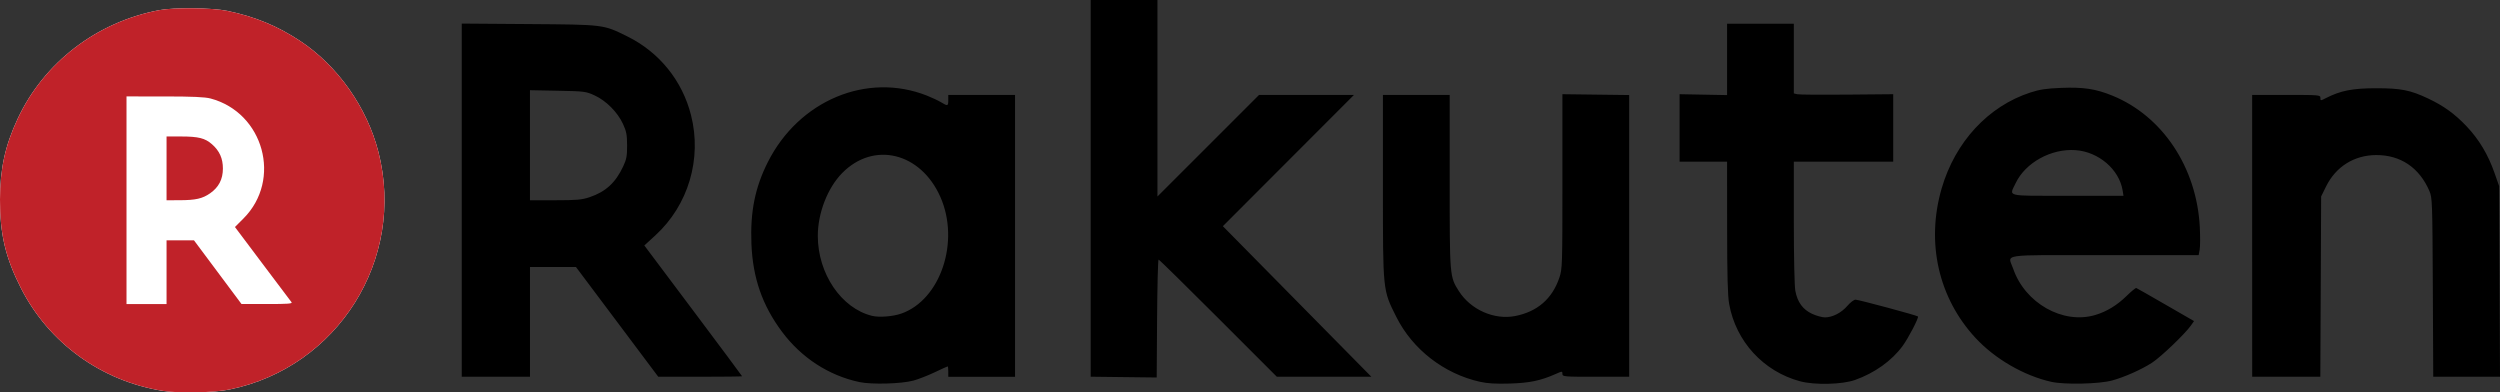
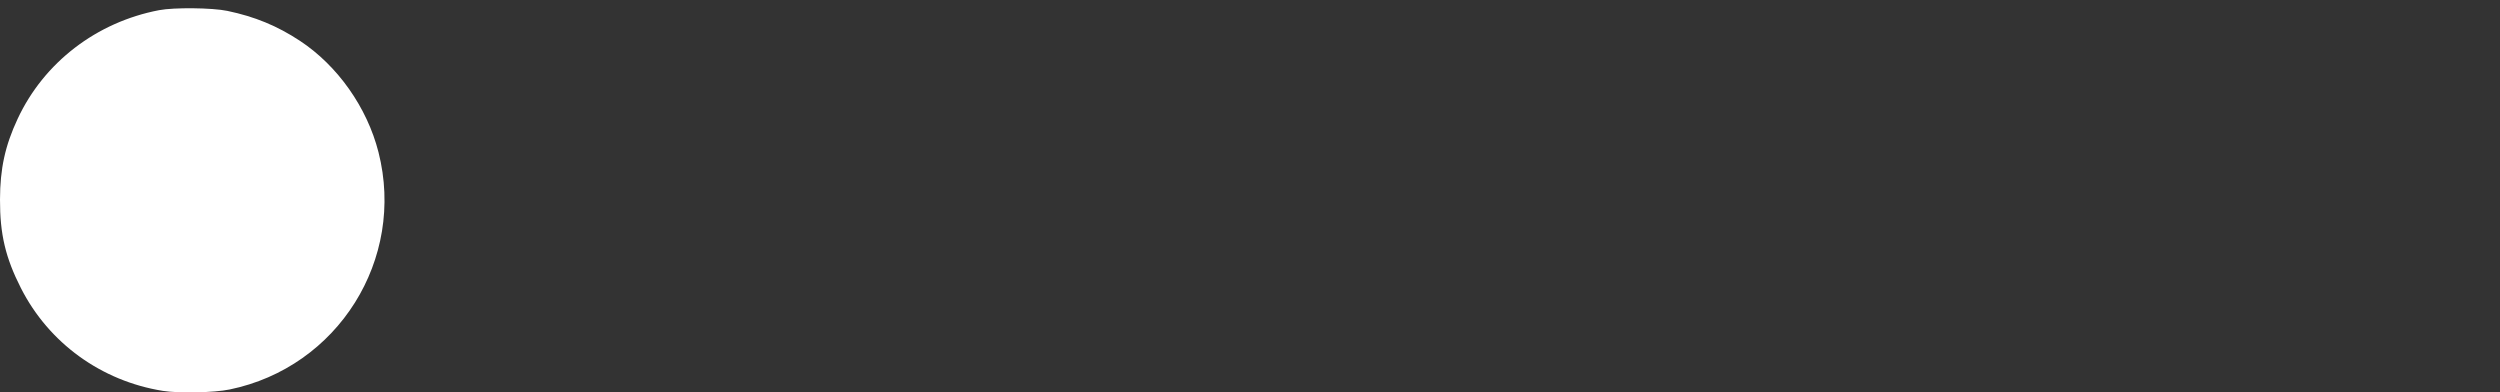
<svg xmlns="http://www.w3.org/2000/svg" xmlns:ns1="http://www.inkscape.org/namespaces/inkscape" xmlns:ns2="http://sodipodi.sourceforge.net/DTD/sodipodi-0.dtd" id="svg3055" version="1.1" ns1:version="0.48.4 r9939" width="207.38" height="32.553" ns2:docname="rakuten_logo.svg">
  <rect width="100%" height="100%" fill="#333333" stroke="none" />
  <defs id="defs3059" />
  <ns2:namedview pagecolor="#ffffff" bordercolor="#666666" borderopacity="1" objecttolerance="10" gridtolerance="10" guidetolerance="10" ns1:pageopacity="0" ns1:pageshadow="2" ns1:window-width="1276" ns1:window-height="761" id="namedview3057" showgrid="false" fit-margin-top="0" fit-margin-left="0" fit-margin-right="0" fit-margin-bottom="0" ns1:zoom="4" ns1:cx="125.6566" ns1:cy="16.675873" ns1:window-x="0" ns1:window-y="18" ns1:window-maximized="0" ns1:current-layer="svg3055" />
  <g id="g3292">
    <path ns1:connector-curvature="0" id="path3094" d="M 13.508,32.424 C 8.394,31.602 4.048,28.453 1.731,23.89 0.453,21.373 -0.007,19.421 9.1912808e-5,16.55 0.007,13.988 0.422,12.086 1.462,9.86 3.645,5.182 8.001,1.837 13.2,0.843 c 1.236,-0.236 4.407,-0.203 5.66,0.06 2.283,0.478 4.137,1.243 6.015,2.48 3.132,2.063 5.579,5.532 6.522,9.244 2.257,8.883 -3.36,17.833 -12.353,19.682 -1.299,0.267 -4.21,0.327 -5.537,0.114 z" style="fill:#ffffff;fill-opacity:1" ns2:nodetypes="ssssssssss" />
-     <path ns2:nodetypes="ssssssscccccccsssssssssssssscccscssscccccssssscsscccccccccccccsscccccscsscsssscccssssssccsssscscssscccsssccccccccccccccccccccsssccccsssscsssccccccccccsssssscccssccsscsssscccccsssscccccc" ns1:connector-curvature="0" id="path3065" d="M 71.279,31.691 C 68.739,31.147 66.478,29.676 64.871,27.523 63.235,25.33 62.444,23.056 62.332,20.226 c -0.105,-2.662 0.297,-4.665 1.36,-6.776 2.58,-5.123 8.233,-7.485 13.205,-5.516 0.417,0.165 0.943,0.413 1.169,0.551 0.55,0.336 0.596,0.322 0.596,-0.179 l 0,-0.431 2.769,0 2.769,0 0,11.69 0,11.69 -2.769,0 -2.769,0 0,-0.431 c 0,-0.237 -0.022,-0.431 -0.05,-0.431 -0.027,0 -0.512,0.22 -1.077,0.489 -0.565,0.269 -1.359,0.578 -1.765,0.688 -1.014,0.273 -3.473,0.339 -4.491,0.121 z m 3.479,-5.676 c 3.264,-1.139 4.887,-5.977 3.246,-9.682 -1.633,-3.687 -5.528,-4.635 -8.14,-1.982 -1.215,1.235 -2.026,3.321 -2.026,5.213 0,3.132 1.946,6.006 4.492,6.635 0.593,0.147 1.724,0.06 2.427,-0.185 z m 48.017,5.658 c -2.988,-0.665 -5.599,-2.689 -6.948,-5.385 -1.13,-2.258 -1.111,-2.073 -1.111,-10.804 l 0,-7.609 2.769,0 2.769,0 0,7.176 c 0,7.892 0,7.898 0.76,9.094 0.984,1.55 2.936,2.412 4.681,2.069 1.835,-0.361 3.068,-1.433 3.657,-3.179 0.246,-0.729 0.254,-1.002 0.254,-7.988 l -10e-5,-7.233 2.769,0.035 2.769,0.035 0,11.685 0,11.685 -2.769,0 c -2.66,0 -2.769,-0.009 -2.769,-0.239 0,-0.235 -0.01,-0.235 -0.572,0.014 -1.243,0.55 -2.156,0.739 -3.796,0.788 -1.15,0.034 -1.842,-0.006 -2.461,-0.144 z m 26.537,-0.046 c -3.037,-0.822 -5.312,-3.302 -5.873,-6.402 -0.124,-0.684 -0.168,-2.331 -0.171,-6.368 l -0.004,-5.445 -1.969,0 -1.969,0 0,-2.799 0,-2.799 1.969,0.037 1.969,0.037 0,-2.959 0,-2.959 2.769,0 2.769,0 0,2.889 0,2.889 0.277,0.068 c 0.152,0.038 2.007,0.053 4.122,0.033 l 3.845,-0.035 -7e-5,2.799 -7e-5,2.799 -4.122,0 -4.122,0 0,5.028 c 0,2.894 0.053,5.308 0.125,5.688 0.178,0.94 0.621,1.546 1.39,1.904 0.351,0.163 0.832,0.296 1.069,0.296 0.63,-0.002 1.368,-0.384 1.864,-0.964 0.24,-0.28 0.541,-0.508 0.67,-0.506 0.265,0.003 5.084,1.3 5.178,1.393 0.092,0.092 -0.791,1.791 -1.273,2.448 -0.903,1.23 -2.314,2.239 -3.944,2.819 -1.069,0.381 -3.361,0.435 -4.567,0.109 z m 20.855,0.049 c -2.28,-0.511 -4.681,-1.902 -6.296,-3.646 -3.072,-3.318 -4.111,-7.9 -2.81,-12.39 1.119,-3.86 3.863,-6.828 7.365,-7.967 0.771,-0.251 1.321,-0.334 2.536,-0.382 1.859,-0.075 2.871,0.077 4.258,0.64 4.163,1.691 7.003,5.957 7.258,10.904 0.04,0.783 0.035,1.628 -0.011,1.876 l -0.085,0.452 -7.808,0 c -8.884,0 -8.009,-0.131 -7.575,1.132 0.981,2.852 4.115,4.624 6.789,3.84 0.956,-0.28 1.835,-0.815 2.632,-1.6 0.381,-0.375 0.738,-0.664 0.792,-0.643 0.055,0.021 1.154,0.647 2.443,1.391 l 2.344,1.351 -0.261,0.371 c -0.487,0.693 -2.48,2.599 -3.221,3.082 -0.868,0.565 -2.286,1.196 -3.323,1.478 -1.071,0.291 -3.939,0.354 -5.027,0.11 z m 5.91,-15.875 c -0.283,-1.746 -1.99,-3.209 -3.904,-3.346 -2.026,-0.145 -4.167,1.038 -4.977,2.75 -0.533,1.128 -0.914,1.037 4.322,1.037 l 4.63,0 z m -82.864,15.481 -2.738,-0.033 0,-15.625 0,-15.625 2.769,0 2.769,0 0,8.151 0,8.151 4.215,-4.214 4.215,-4.214 3.936,0 3.936,0 -5.438,5.445 -5.438,5.445 6.159,6.245 6.159,6.245 -3.92,0 -3.92,0 -4.859,-4.86 c -2.673,-2.673 -4.9,-4.86 -4.951,-4.86 -0.05,0 -0.106,2.201 -0.124,4.891 l -0.032,4.891 z m -54.91,-14.677 0,-14.649 5.568,0.041 c 6.274,0.046 6.156,0.032 8.158,1.019 2.657,1.311 4.565,3.667 5.293,6.538 0.919,3.623 -0.221,7.464 -2.962,9.974 l -0.912,0.835 4.055,5.404 c 2.23,2.972 4.055,5.422 4.055,5.445 0,0.022 -1.565,0.041 -3.477,0.041 l -3.477,0 -3.414,-4.553 -3.414,-4.553 -1.907,0 -1.907,0 0,4.553 0,4.553 -2.83,0 -2.83,0 z m 10.609,-0.249 c 1.327,-0.447 2.149,-1.2 2.781,-2.549 0.278,-0.593 0.329,-0.867 0.326,-1.749 -0.003,-0.878 -0.058,-1.164 -0.344,-1.784 C 51.227,9.306 50.28,8.354 49.328,7.916 48.604,7.584 48.491,7.569 46.269,7.527 l -2.307,-0.044 0,4.564 0,4.564 2.096,0 c 1.795,0 2.204,-0.037 2.854,-0.255 z m 137.909,3.208 0,-11.69 2.83,0 c 2.758,0 2.83,0.006 2.83,0.249 0,0.247 0.003,0.247 0.463,0.012 1.211,-0.618 2.214,-0.815 4.151,-0.815 2.075,0 2.839,0.151 4.33,0.855 1.286,0.607 2.2,1.268 3.18,2.3 1.028,1.083 1.784,2.343 2.315,3.858 l 0.388,1.107 0.036,7.906 0.036,7.906 -2.769,0 -2.769,0 -0.035,-7.414 c -0.034,-7.104 -0.046,-7.438 -0.282,-7.989 -0.833,-1.943 -2.4,-2.999 -4.429,-2.986 -1.822,0.012 -3.338,0.965 -4.148,2.611 l -0.405,0.823 -0.034,7.478 -0.034,7.478 -2.826,0 -2.826,0 z" style="fill:#000000;fill-opacity:1" />
-     <path ns2:nodetypes="ssssssssssccccccssscssscccccccccsssccc" style="fill:#c02229;fill-opacity:1" d="M 13.508,32.424 C 8.394,31.602 4.048,28.453 1.731,23.89 0.453,21.373 -0.007,19.421 9.1912808e-5,16.55 0.007,13.988 0.422,12.086 1.462,9.86 3.645,5.182 8.001,1.837 13.2,0.843 c 1.236,-0.236 4.407,-0.203 5.66,0.06 2.283,0.478 4.137,1.243 6.015,2.48 3.132,2.063 5.579,5.532 6.522,9.244 2.257,8.883 -3.36,17.833 -12.353,19.682 -1.299,0.267 -4.21,0.327 -5.537,0.114 z m 0.308,-9.844 0,-2.646 1.138,0.002 1.138,0.002 1.969,2.639 1.969,2.639 2.138,0.004 c 1.694,0.003 2.112,-0.028 2.014,-0.15 -0.068,-0.085 -1.152,-1.523 -2.408,-3.196 l -2.285,-3.042 0.71,-0.711 C 23.407,14.909 21.879,9.345 17.466,8.17 17.006,8.048 15.956,8.001 13.662,8 l -3.168,-0.001 0,8.613 0,8.613 1.661,0 1.661,0 z m 0,-8.613 0,-2.646 1.2,7.39e-4 c 1.446,8.61e-4 1.99,0.137 2.564,0.64 0.63,0.553 0.913,1.184 0.91,2.03 -0.003,0.879 -0.344,1.539 -1.054,2.038 -0.636,0.447 -1.199,0.575 -2.543,0.579 l -1.077,0.003 z" id="path3067" ns1:connector-curvature="0" />
  </g>
</svg>